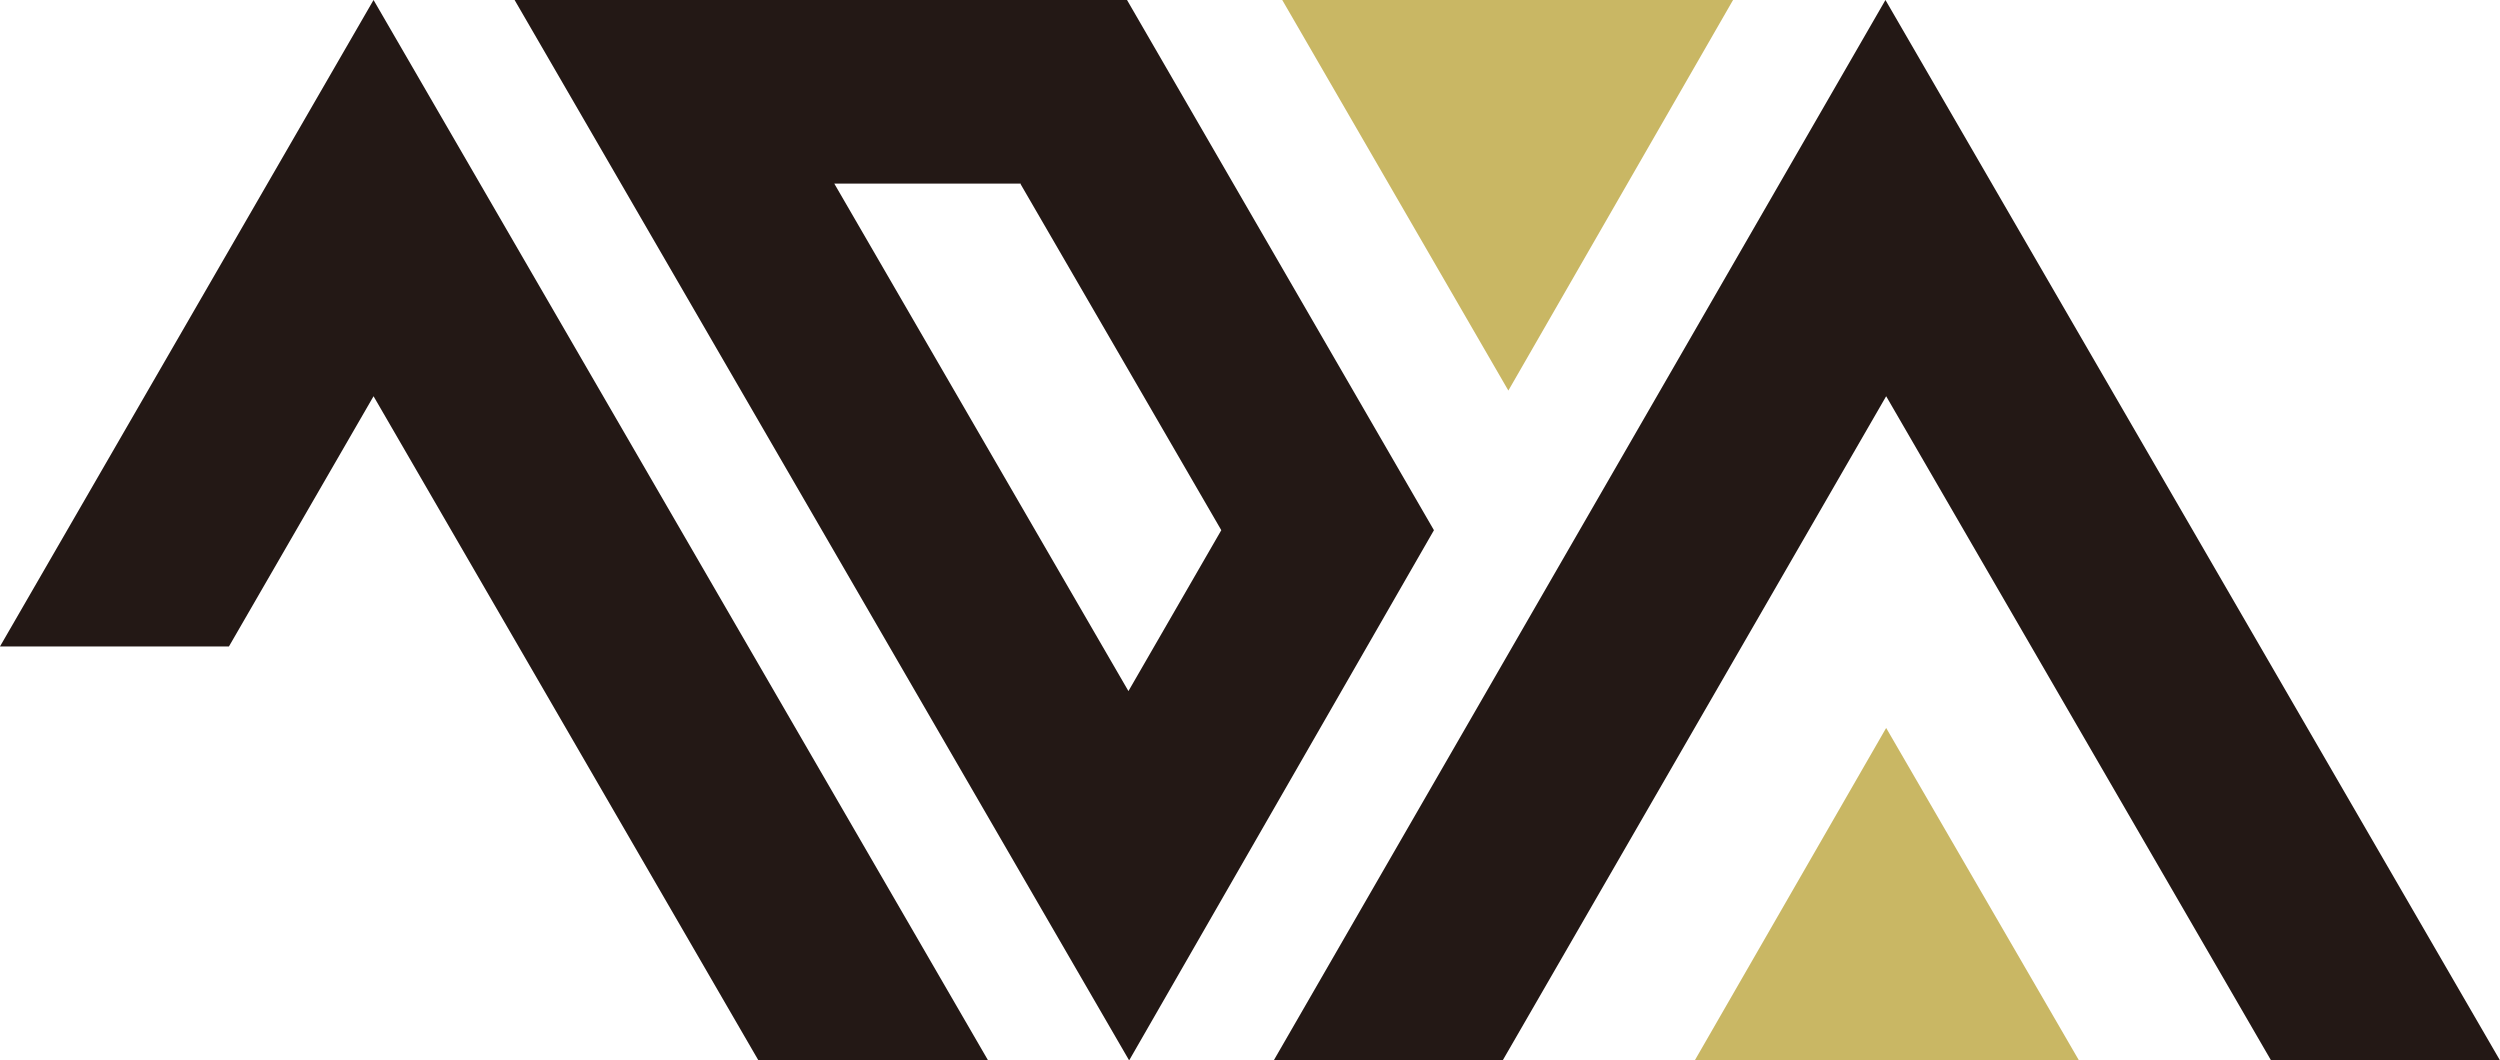
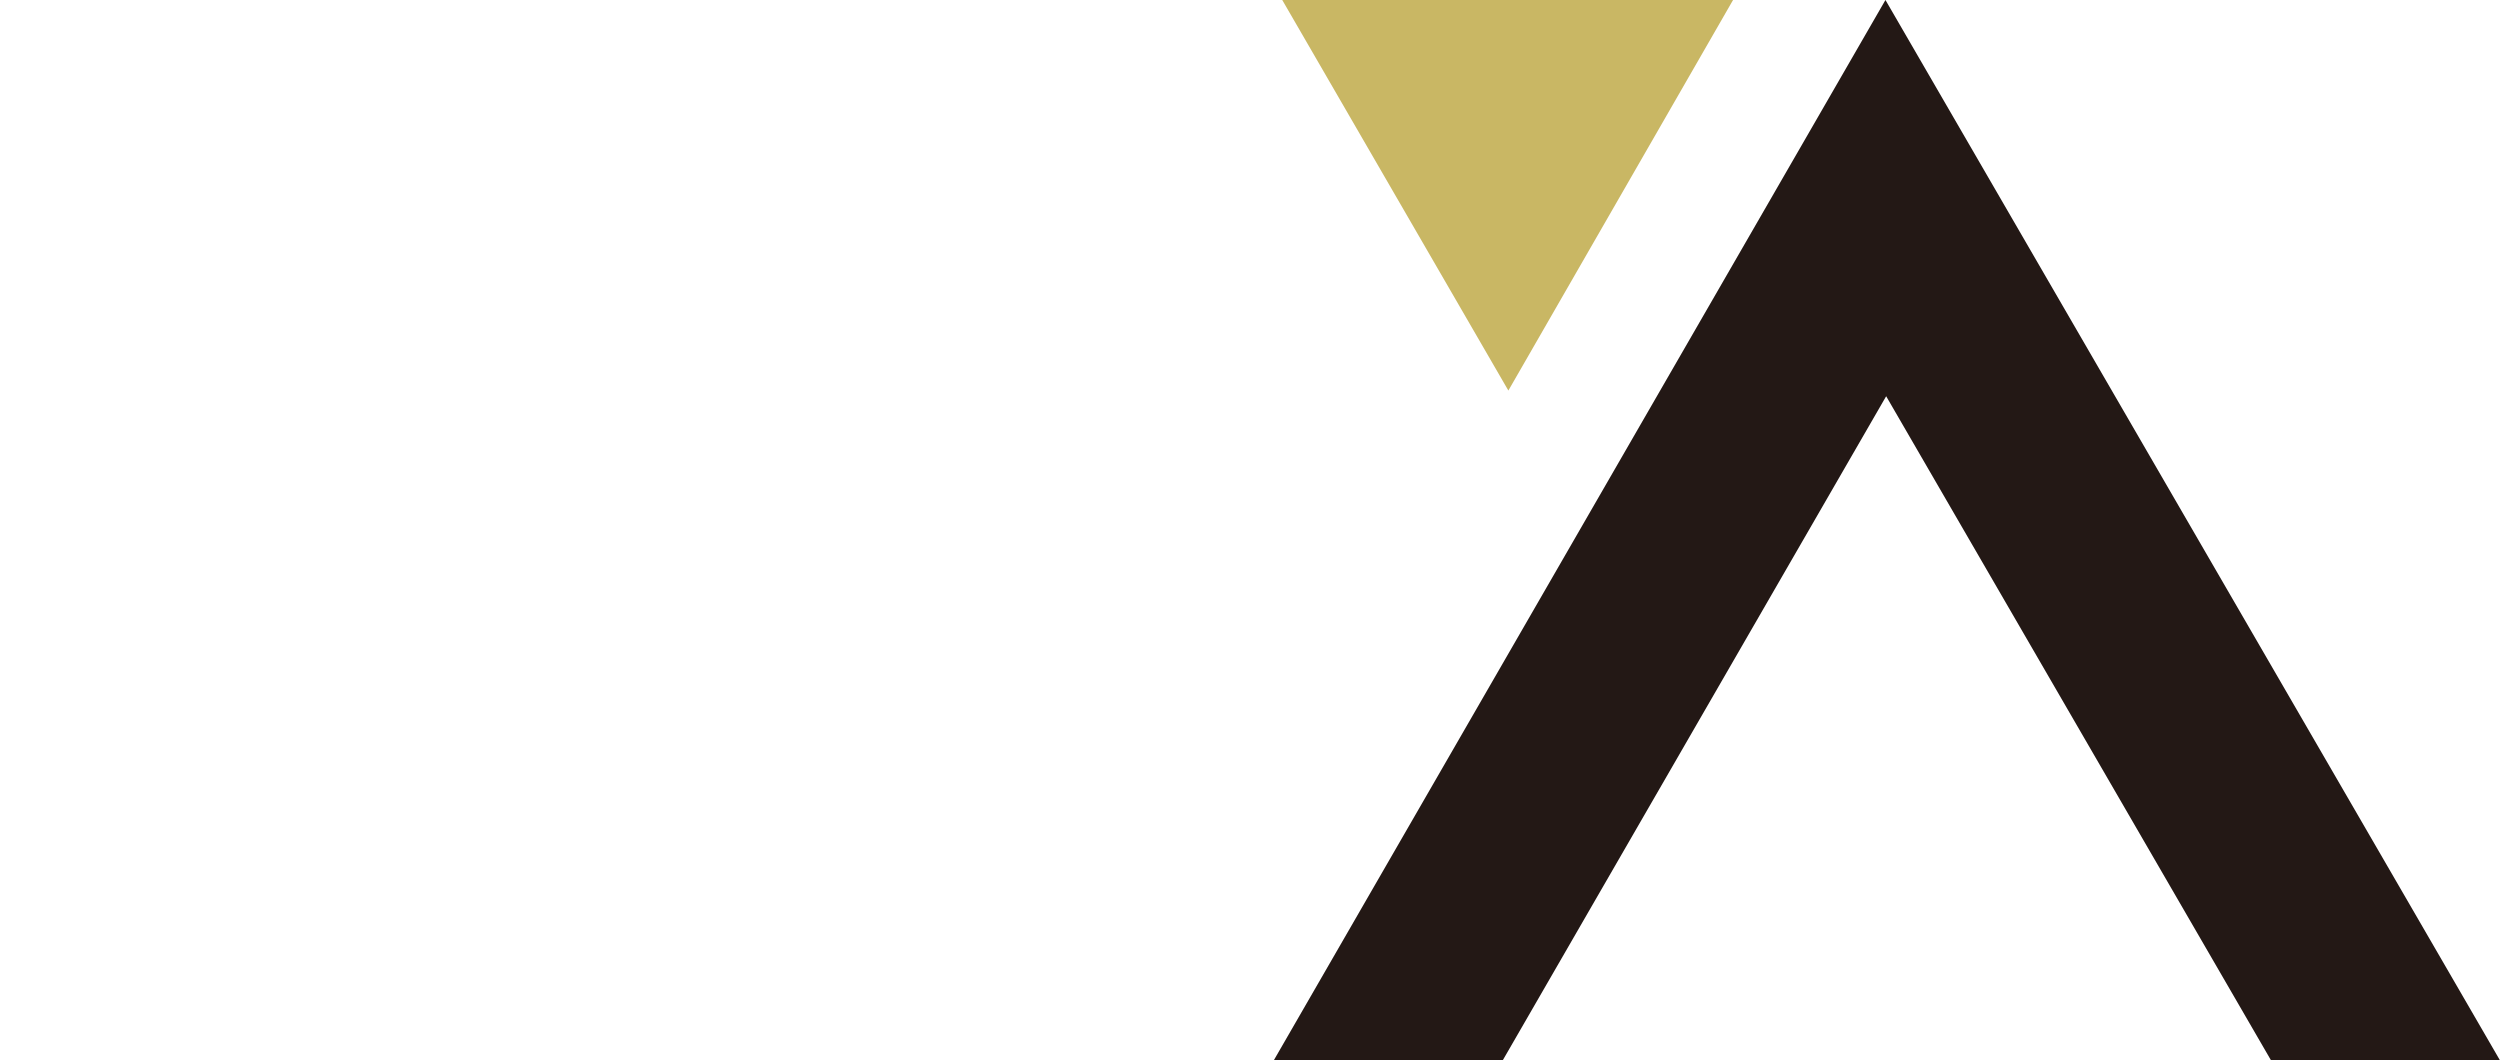
<svg xmlns="http://www.w3.org/2000/svg" id="レイヤー_2" data-name="レイヤー 2" viewBox="0 0 35.27 14.96">
  <defs>
    <style>
      /* デフォルトカラー */
      .cls-1 {
        fill: #c9b764;
      }
      .cls-2 {
        fill: #231815;
      }
      
      /* ダークモード対応 */
      @media (prefers-color-scheme: dark) {
        .cls-1 {
          fill: #c9b764;
        }
        .cls-2 {
          fill: #ffffff;
        }
      }
      
      /* Tailwindのダークモードクラス対応 */
      html.dark .cls-1 {
        fill: #c9b764;
      }
      html.dark .cls-2 {
        fill: #ffffff;
      }
    </style>
  </defs>
  <g id="レイヤー_1" data-name="レイヤー 1">
    <g>
      <polygon class="cls-2" points="26.6 0 17.97 14.96 21.2 14.96 26.61 5.59 32.04 14.96 35.27 14.96 26.6 0" />
-       <polygon class="cls-1" points="26.61 10.27 23.91 14.96 29.33 14.96 26.61 10.27" />
-       <polygon class="cls-2" points="5.27 0 0 9.12 3.23 9.12 5.27 5.59 10.7 14.96 13.94 14.96 5.27 0" />
-       <path class="cls-2" d="M14.4,2.6l2.83,4.88-1.31,2.27-4.15-7.16h2.63M15.9,0H7.26l8.67,14.96,4.3-7.48L15.9,0h0Z" />
      <polygon class="cls-1" points="21.28 5.51 24.45 0 18.09 0 21.28 5.51" />
    </g>
  </g>
</svg>